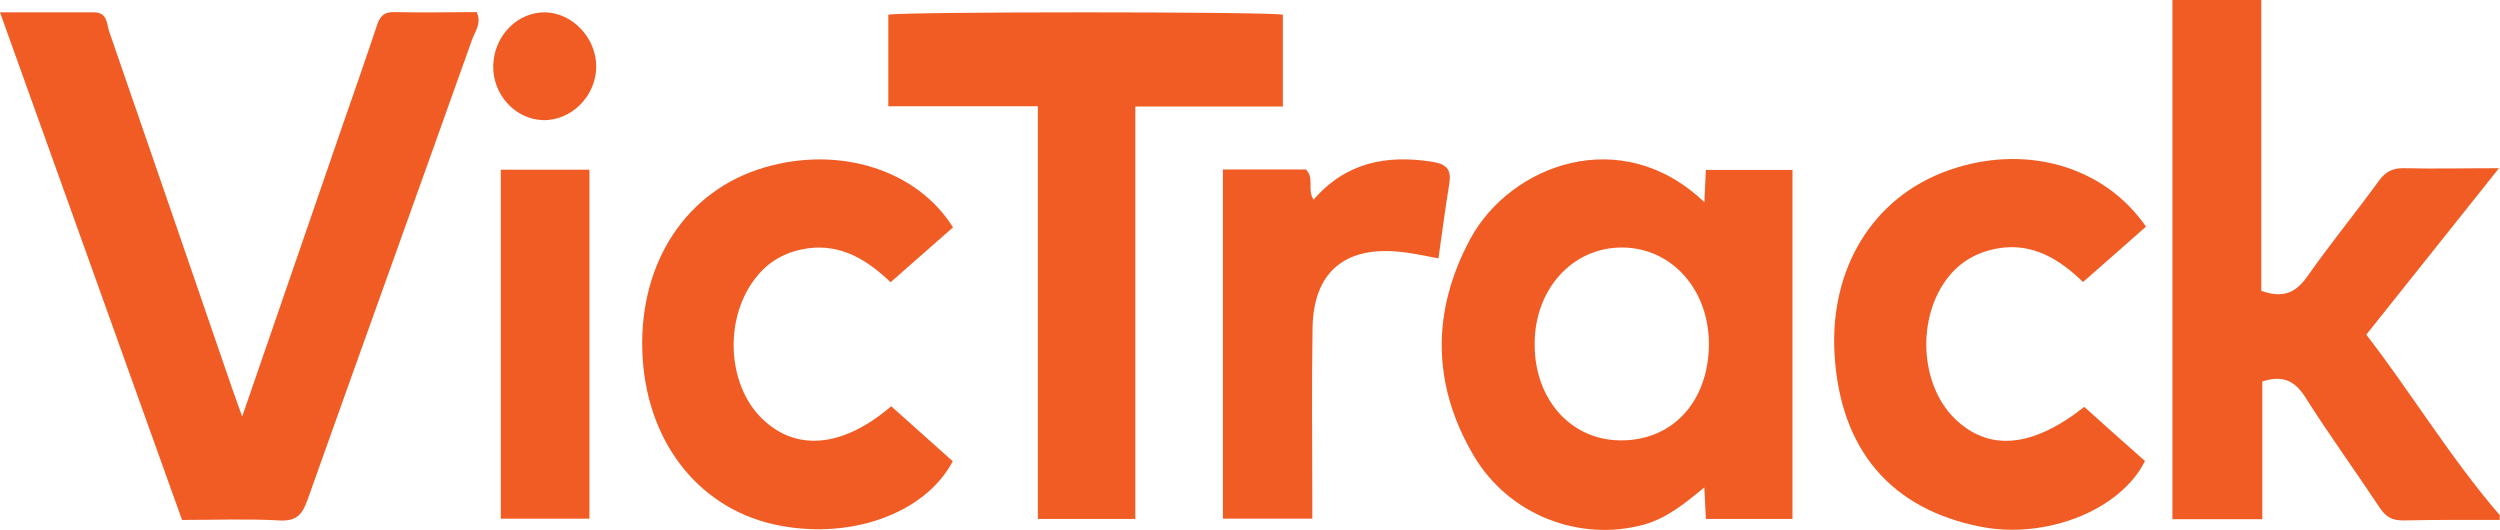
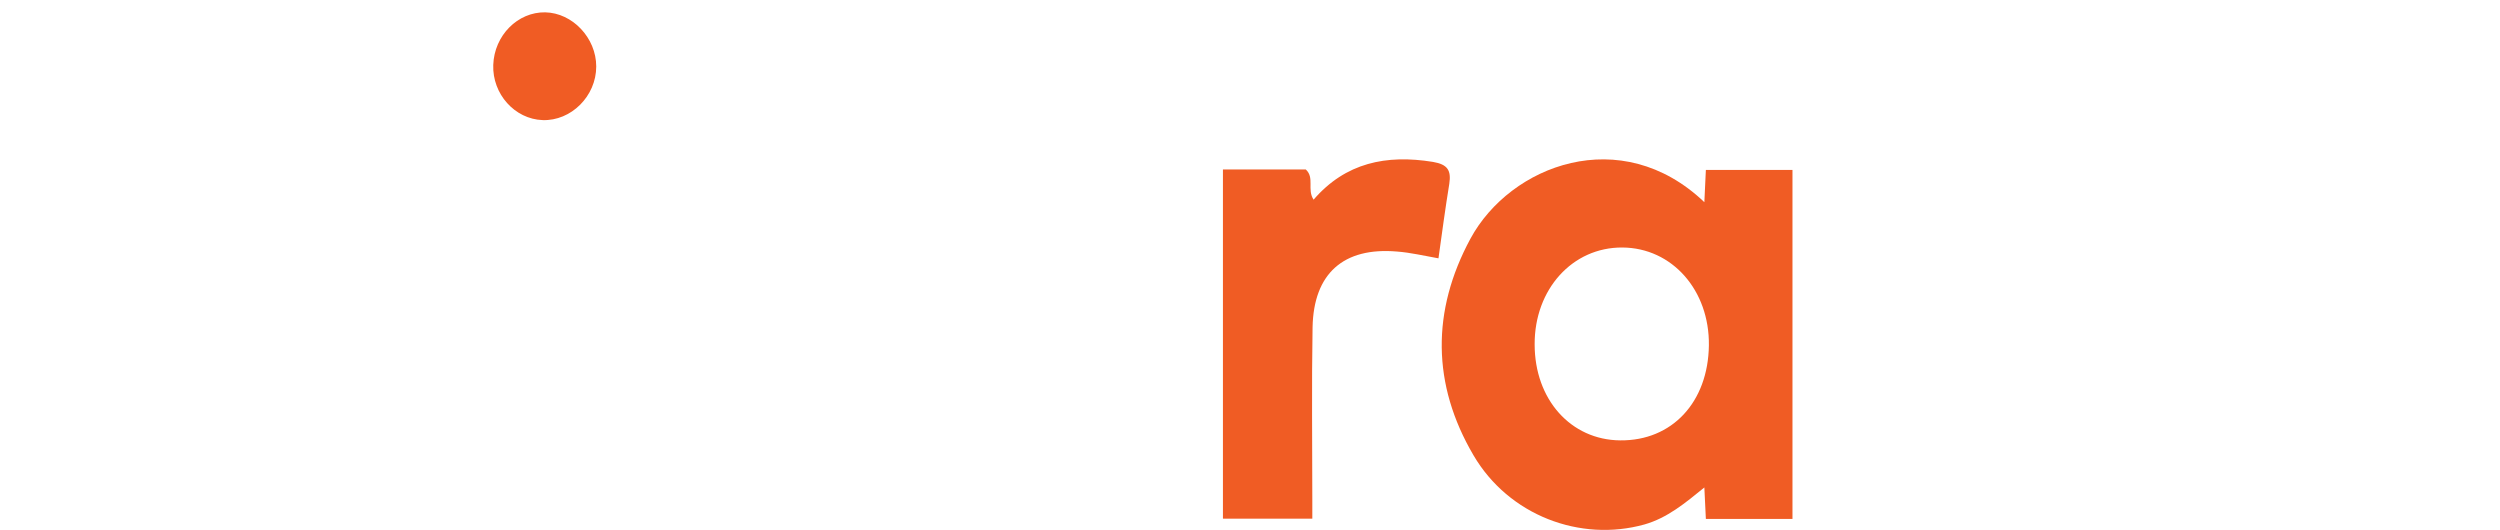
<svg xmlns="http://www.w3.org/2000/svg" id="ICON" viewBox="0 0 99.29 21.04">
  <defs>
    <style>
      .cls-1 {
        fill: #f05c24;
        stroke-width: 0px;
      }
    </style>
  </defs>
-   <path class="cls-1" d="M99.29,20.65c-1.28,0-2.57-.01-3.85.02-.42,0-.67-.13-.91-.48-.98-1.48-2.02-2.91-2.97-4.41-.42-.66-.89-.89-1.71-.63v5.47h-3.57V0h3.53v11.55c.84.3,1.35.1,1.82-.56.91-1.3,1.92-2.53,2.85-3.81.27-.37.56-.51,1.01-.5,1.18.03,2.35,0,3.76,0-1.83,2.3-3.52,4.42-5.27,6.61,1.82,2.36,3.35,4.91,5.3,7.17v.19Z" />
-   <path class="cls-1" d="M9.62,16.54c1.37-3.96,2.64-7.67,3.92-11.37.48-1.38.96-2.75,1.42-4.13.12-.37.26-.57.7-.56,1.09.03,2.19,0,3.27,0,.21.44-.06.76-.18,1.09-2.17,6.1-4.37,12.19-6.54,18.29-.2.57-.44.85-1.11.81-1.28-.07-2.56-.02-3.87-.02C4.83,13.94,2.43,7.27,0,.49c1.3,0,2.51,0,3.72,0,.56,0,.51.45.62.77,1.63,4.71,3.25,9.43,4.87,14.14.11.31.22.61.41,1.15Z" />
  <path class="cls-1" d="M67.69,8.03c.02-.48.04-.85.06-1.28h3.44v13.86h-3.44c-.02-.41-.04-.78-.06-1.25-.76.62-1.47,1.21-2.38,1.47-2.55.71-5.39-.36-6.79-2.75-1.65-2.81-1.67-5.73-.12-8.6,1.58-2.92,5.98-4.61,9.29-1.45ZM64.35,17.49c2.06.02,3.49-1.52,3.52-3.77.03-2.19-1.46-3.88-3.44-3.89-1.98-.01-3.49,1.66-3.48,3.85,0,2.19,1.44,3.79,3.39,3.81Z" />
-   <path class="cls-1" d="M41.22,4.22h-5.94V.58c.87-.12,14.74-.12,15.67,0v3.65h-5.86v16.38h-3.87V4.22Z" />
-   <path class="cls-1" d="M82.78,16.16c.83.75,1.62,1.45,2.41,2.15-.97,1.95-3.92,3.12-6.52,2.61-3.53-.69-5.59-3.02-5.81-6.87-.19-3.33,1.47-6.21,4.54-7.29,3.01-1.06,6.15-.19,7.83,2.24-.8.71-1.61,1.42-2.5,2.2-.95-.92-2.03-1.58-3.41-1.33-.79.14-1.47.52-1.97,1.17-1.23,1.59-1.1,4.23.28,5.58,1.35,1.32,3.08,1.17,5.15-.46Z" />
-   <path class="cls-1" d="M35.39,16.13c.84.75,1.65,1.48,2.45,2.19-1.12,2.12-4.18,3.17-7.13,2.5-3.06-.7-5.09-3.39-5.2-6.89-.11-3.53,1.76-6.36,4.82-7.27,2.98-.89,6.08.07,7.52,2.37-.81.71-1.62,1.42-2.48,2.18-.93-.89-1.95-1.52-3.27-1.35-.79.11-1.49.45-2.01,1.08-1.35,1.6-1.25,4.33.2,5.71,1.35,1.29,3.19,1.12,5.1-.51Z" />
  <path class="cls-1" d="M48.57,20.59V6.73h3.29c.36.33.04.79.31,1.2,1.27-1.47,2.89-1.8,4.74-1.5.59.1.73.34.65.87-.16.98-.29,1.96-.43,2.96-.57-.1-1.11-.23-1.65-.27-2.12-.18-3.31.87-3.35,3.01-.04,2.3-.01,4.6-.01,6.9,0,.21,0,.43,0,.7h-3.54Z" />
-   <path class="cls-1" d="M19.89,6.74h3.52v13.86h-3.52V6.74Z" />
+   <path class="cls-1" d="M19.89,6.74h3.52v13.86V6.74Z" />
  <path class="cls-1" d="M21.65.49c1.09.02,2.03,1.02,2.03,2.15,0,1.18-1,2.17-2.13,2.13-1.11-.04-2-1.04-1.96-2.19.04-1.17.97-2.11,2.07-2.09Z" />
</svg>